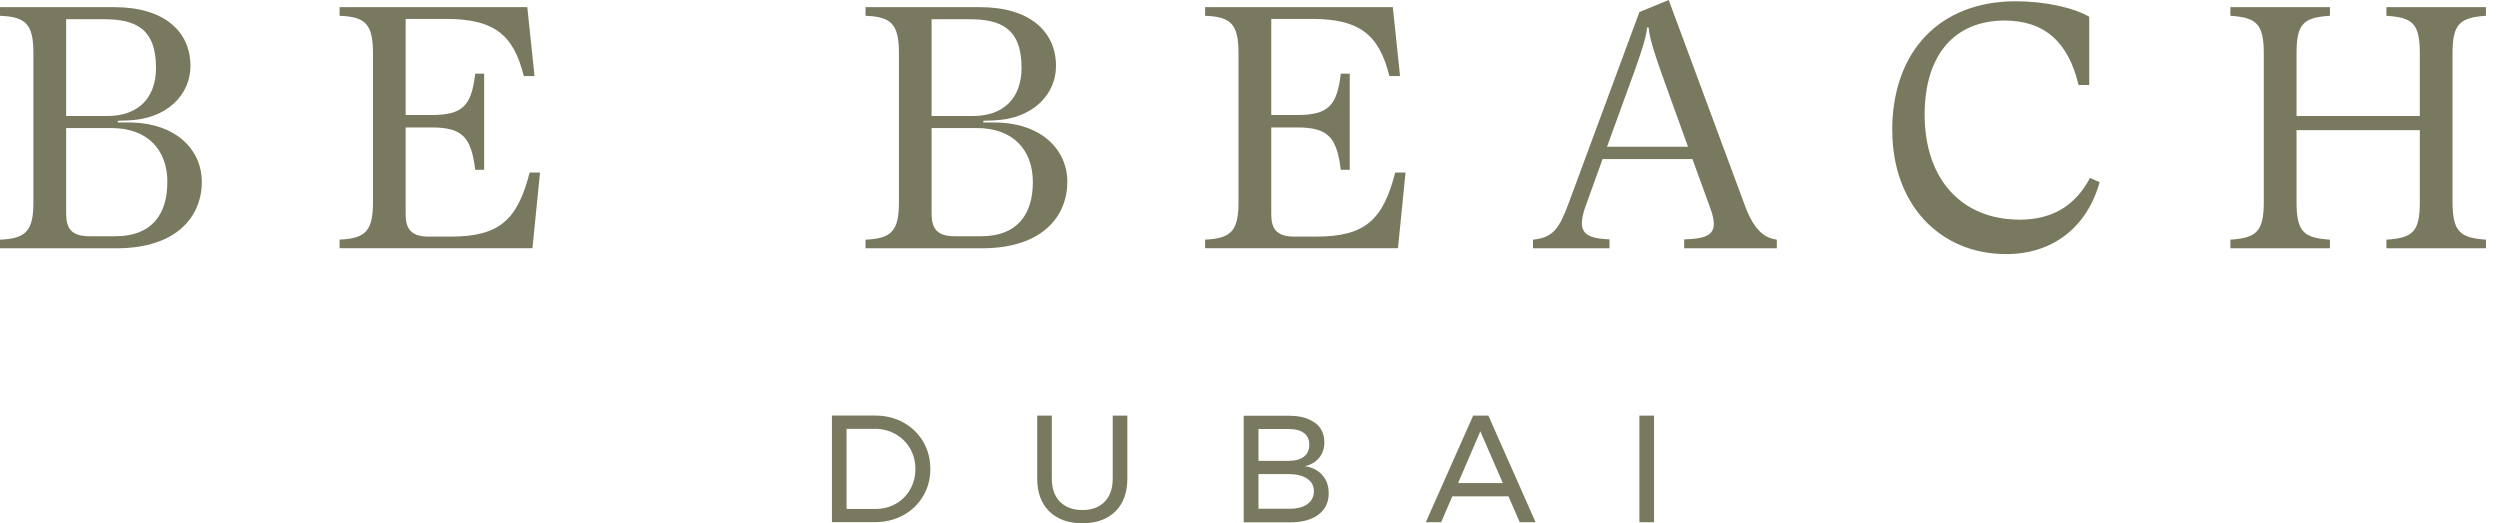
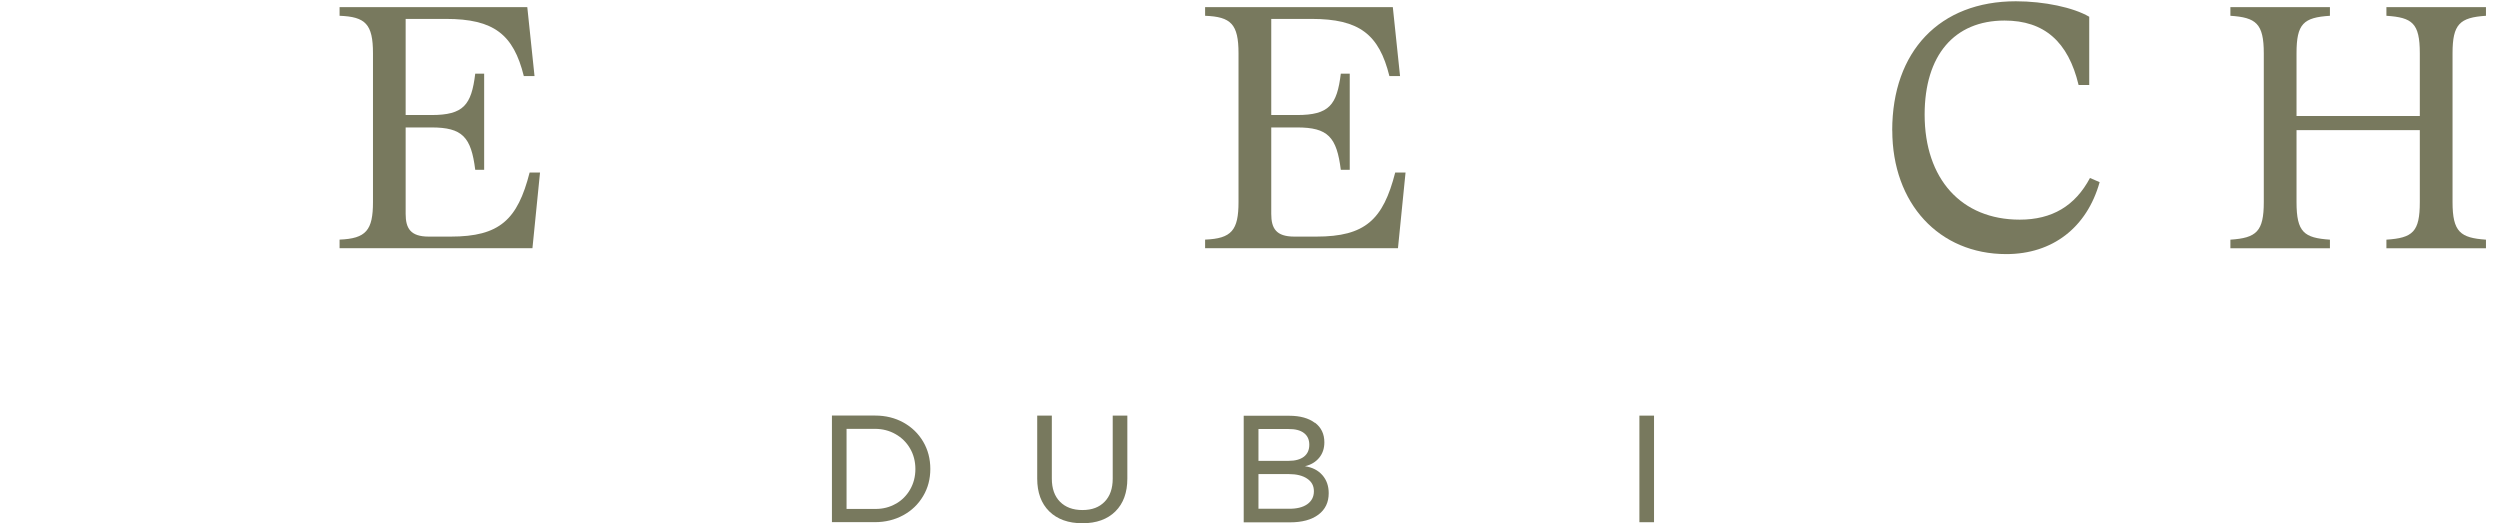
<svg xmlns="http://www.w3.org/2000/svg" width="172" height="36" viewBox="0 0 172 36" fill="none">
-   <path d="M13.887 12.507C13.887 14.83 12.229 17.082 8.011 17.082H0V16.489C1.823 16.417 2.298 15.849 2.298 13.908V3.666C2.298 1.654 1.776 1.158 0 1.086V0.492H7.868C11.282 0.492 13.104 2.151 13.104 4.542C13.104 6.508 11.492 8.192 8.815 8.284L8.103 8.31V8.427H8.836C12.153 8.427 13.883 10.347 13.883 12.502M4.551 1.322V7.981H7.392C9.476 7.981 10.734 6.773 10.734 4.664C10.734 1.915 9.265 1.322 7.131 1.322H4.551ZM11.517 12.532C11.517 10.28 10.12 8.811 7.678 8.811H4.551V14.687C4.551 15.681 4.883 16.253 6.138 16.253H7.96C10.402 16.253 11.513 14.784 11.513 12.532" fill="#78795E" />
  <path d="M37.154 11.867L36.632 17.078H23.363V16.485C25.186 16.413 25.661 15.845 25.661 13.9V3.666C25.661 1.654 25.14 1.153 23.363 1.086V0.492H36.278L36.775 5.232H36.038C35.327 2.366 33.975 1.301 30.683 1.301H27.909V7.914H29.686C31.892 7.914 32.435 7.228 32.696 5.068H33.31V11.681H32.696C32.414 9.429 31.82 8.768 29.686 8.768H27.909V14.716C27.909 15.71 28.242 16.278 29.496 16.278H31.012C34.375 16.278 35.609 15.117 36.438 11.871H37.149L37.154 11.867Z" fill="#78795E" />
-   <path d="M73.431 12.507C73.431 14.83 71.773 17.082 67.555 17.082H59.548V16.489C61.371 16.417 61.847 15.849 61.847 13.908V3.666C61.847 1.654 61.325 1.153 59.548 1.086V0.492H67.416C70.83 0.492 72.653 2.151 72.653 4.542C72.653 6.508 71.04 8.192 68.363 8.284L67.652 8.31V8.427H68.384C71.701 8.427 73.431 10.347 73.431 12.502M64.094 1.322V7.981H66.94C69.024 7.981 70.283 6.773 70.283 4.664C70.283 1.915 68.813 1.322 66.679 1.322H64.099H64.094ZM71.061 12.532C71.061 10.28 69.664 8.811 67.222 8.811H64.094V14.687C64.094 15.681 64.427 16.253 65.681 16.253H67.508C69.95 16.253 71.061 14.784 71.061 12.532Z" fill="#78795E" />
  <path d="M96.702 11.867L96.18 17.078H82.911V16.485C84.734 16.413 85.21 15.845 85.21 13.9V3.666C85.21 1.654 84.688 1.153 82.911 1.086V0.492H95.826L96.323 5.232H95.59C94.879 2.366 93.528 1.301 90.236 1.301H87.462V7.914H89.238C91.44 7.914 91.987 7.228 92.248 5.068H92.862V11.681H92.248C91.962 9.429 91.372 8.768 89.238 8.768H87.462V14.716C87.462 15.71 87.794 16.278 89.049 16.278H90.564C93.927 16.278 95.161 15.117 95.99 11.871H96.702V11.867Z" fill="#78795E" />
-   <path d="M122.245 16.489V17.082H115.872V16.468C117.792 16.421 118.288 15.996 117.648 14.262L116.44 10.945H110.256L109.12 14.098C108.434 15.971 108.977 16.396 110.732 16.468V17.082H105.47V16.489C106.868 16.346 107.272 15.731 107.933 13.955L112.791 0.829L114.807 0L120.069 14.195C120.734 15.971 121.492 16.375 122.249 16.493M116.133 10.09L114.782 6.348C113.999 4.193 113.456 2.627 113.43 1.894H113.313C113.287 2.631 112.673 4.311 111.915 6.373L110.564 10.095H116.133V10.09Z" fill="#78795E" />
  <path d="M130.184 8.975C130.184 3.523 133.455 0.088 138.692 0.088C140.637 0.088 142.649 0.514 143.739 1.153V5.847H143.007C142.295 2.862 140.637 1.414 137.913 1.414C134.453 1.414 132.415 3.805 132.415 7.884C132.415 12.317 134.95 15.112 138.957 15.112C141.184 15.112 142.771 14.165 143.79 12.245L144.455 12.532C143.579 15.659 141.209 17.482 138.031 17.482C133.409 17.482 130.189 14.001 130.189 8.975" fill="#78795E" />
  <path d="M168.735 13.904C168.735 15.967 169.278 16.367 171.034 16.489V17.082H164.185V16.489C166.008 16.371 166.483 15.946 166.483 13.904V8.954H158.001V13.904C158.001 15.988 158.523 16.367 160.299 16.489V17.082H153.451V16.489C155.252 16.371 155.749 15.921 155.749 13.904V3.666C155.749 1.604 155.206 1.204 153.451 1.086V0.492H160.299V1.086C158.477 1.204 158.001 1.629 158.001 3.666V7.981H166.483V3.666C166.483 1.583 165.961 1.204 164.185 1.086V0.492H171.034V1.086C169.232 1.204 168.735 1.654 168.735 3.666V13.904Z" fill="#78795E" />
  <path d="M62.158 29.071C62.735 29.391 63.185 29.829 63.514 30.384C63.842 30.944 64.006 31.567 64.006 32.262C64.006 32.956 63.842 33.58 63.509 34.135C63.177 34.695 62.722 35.133 62.141 35.449C61.56 35.764 60.912 35.924 60.192 35.924H57.237V28.591H60.222C60.933 28.591 61.577 28.751 62.154 29.067M61.632 34.661C62.049 34.426 62.377 34.093 62.617 33.676C62.857 33.255 62.979 32.788 62.979 32.27C62.979 31.753 62.857 31.277 62.613 30.856C62.369 30.435 62.036 30.107 61.611 29.867C61.19 29.627 60.718 29.505 60.201 29.505H58.243V35.015H60.243C60.752 35.015 61.215 34.897 61.632 34.657" fill="#78795E" />
  <path d="M72.926 34.518C73.301 34.897 73.814 35.091 74.471 35.091C75.128 35.091 75.629 34.901 75.999 34.518C76.37 34.139 76.555 33.609 76.555 32.931V28.595H77.561V32.931C77.561 33.887 77.287 34.64 76.74 35.183C76.193 35.726 75.435 36 74.471 36C73.507 36 72.741 35.726 72.189 35.183C71.638 34.64 71.36 33.887 71.36 32.931V28.595H72.366V32.931C72.366 33.609 72.552 34.139 72.926 34.518Z" fill="#78795E" />
  <path d="M90.472 29.084C90.901 29.408 91.116 29.858 91.116 30.431C91.116 30.852 90.998 31.205 90.758 31.496C90.518 31.786 90.194 31.98 89.781 32.077C90.291 32.153 90.691 32.359 90.981 32.691C91.271 33.024 91.415 33.436 91.415 33.933C91.415 34.56 91.179 35.053 90.707 35.407C90.236 35.76 89.583 35.937 88.754 35.937H85.567V28.604H88.699C89.444 28.604 90.034 28.768 90.463 29.092M89.71 31.42C89.958 31.226 90.08 30.953 90.08 30.599C90.08 30.246 89.958 29.98 89.71 29.791C89.461 29.602 89.112 29.513 88.657 29.517H86.582V31.706H88.657C89.112 31.706 89.461 31.61 89.71 31.42ZM89.933 34.695C90.24 34.48 90.396 34.181 90.396 33.798C90.396 33.415 90.24 33.138 89.933 32.931C89.625 32.721 89.2 32.616 88.657 32.616H86.582V35.002H88.657C89.2 35.011 89.63 34.906 89.933 34.695Z" fill="#78795E" />
-   <path d="M104.557 35.928L103.782 34.148H99.918L99.152 35.928H98.095L101.353 28.595H102.401L105.647 35.928H104.557ZM100.313 33.234H103.395L101.846 29.673L100.318 33.234H100.313Z" fill="#78795E" />
  <path d="M113.797 28.595H112.791V35.928H113.797V28.595Z" fill="#78795E" />
</svg>